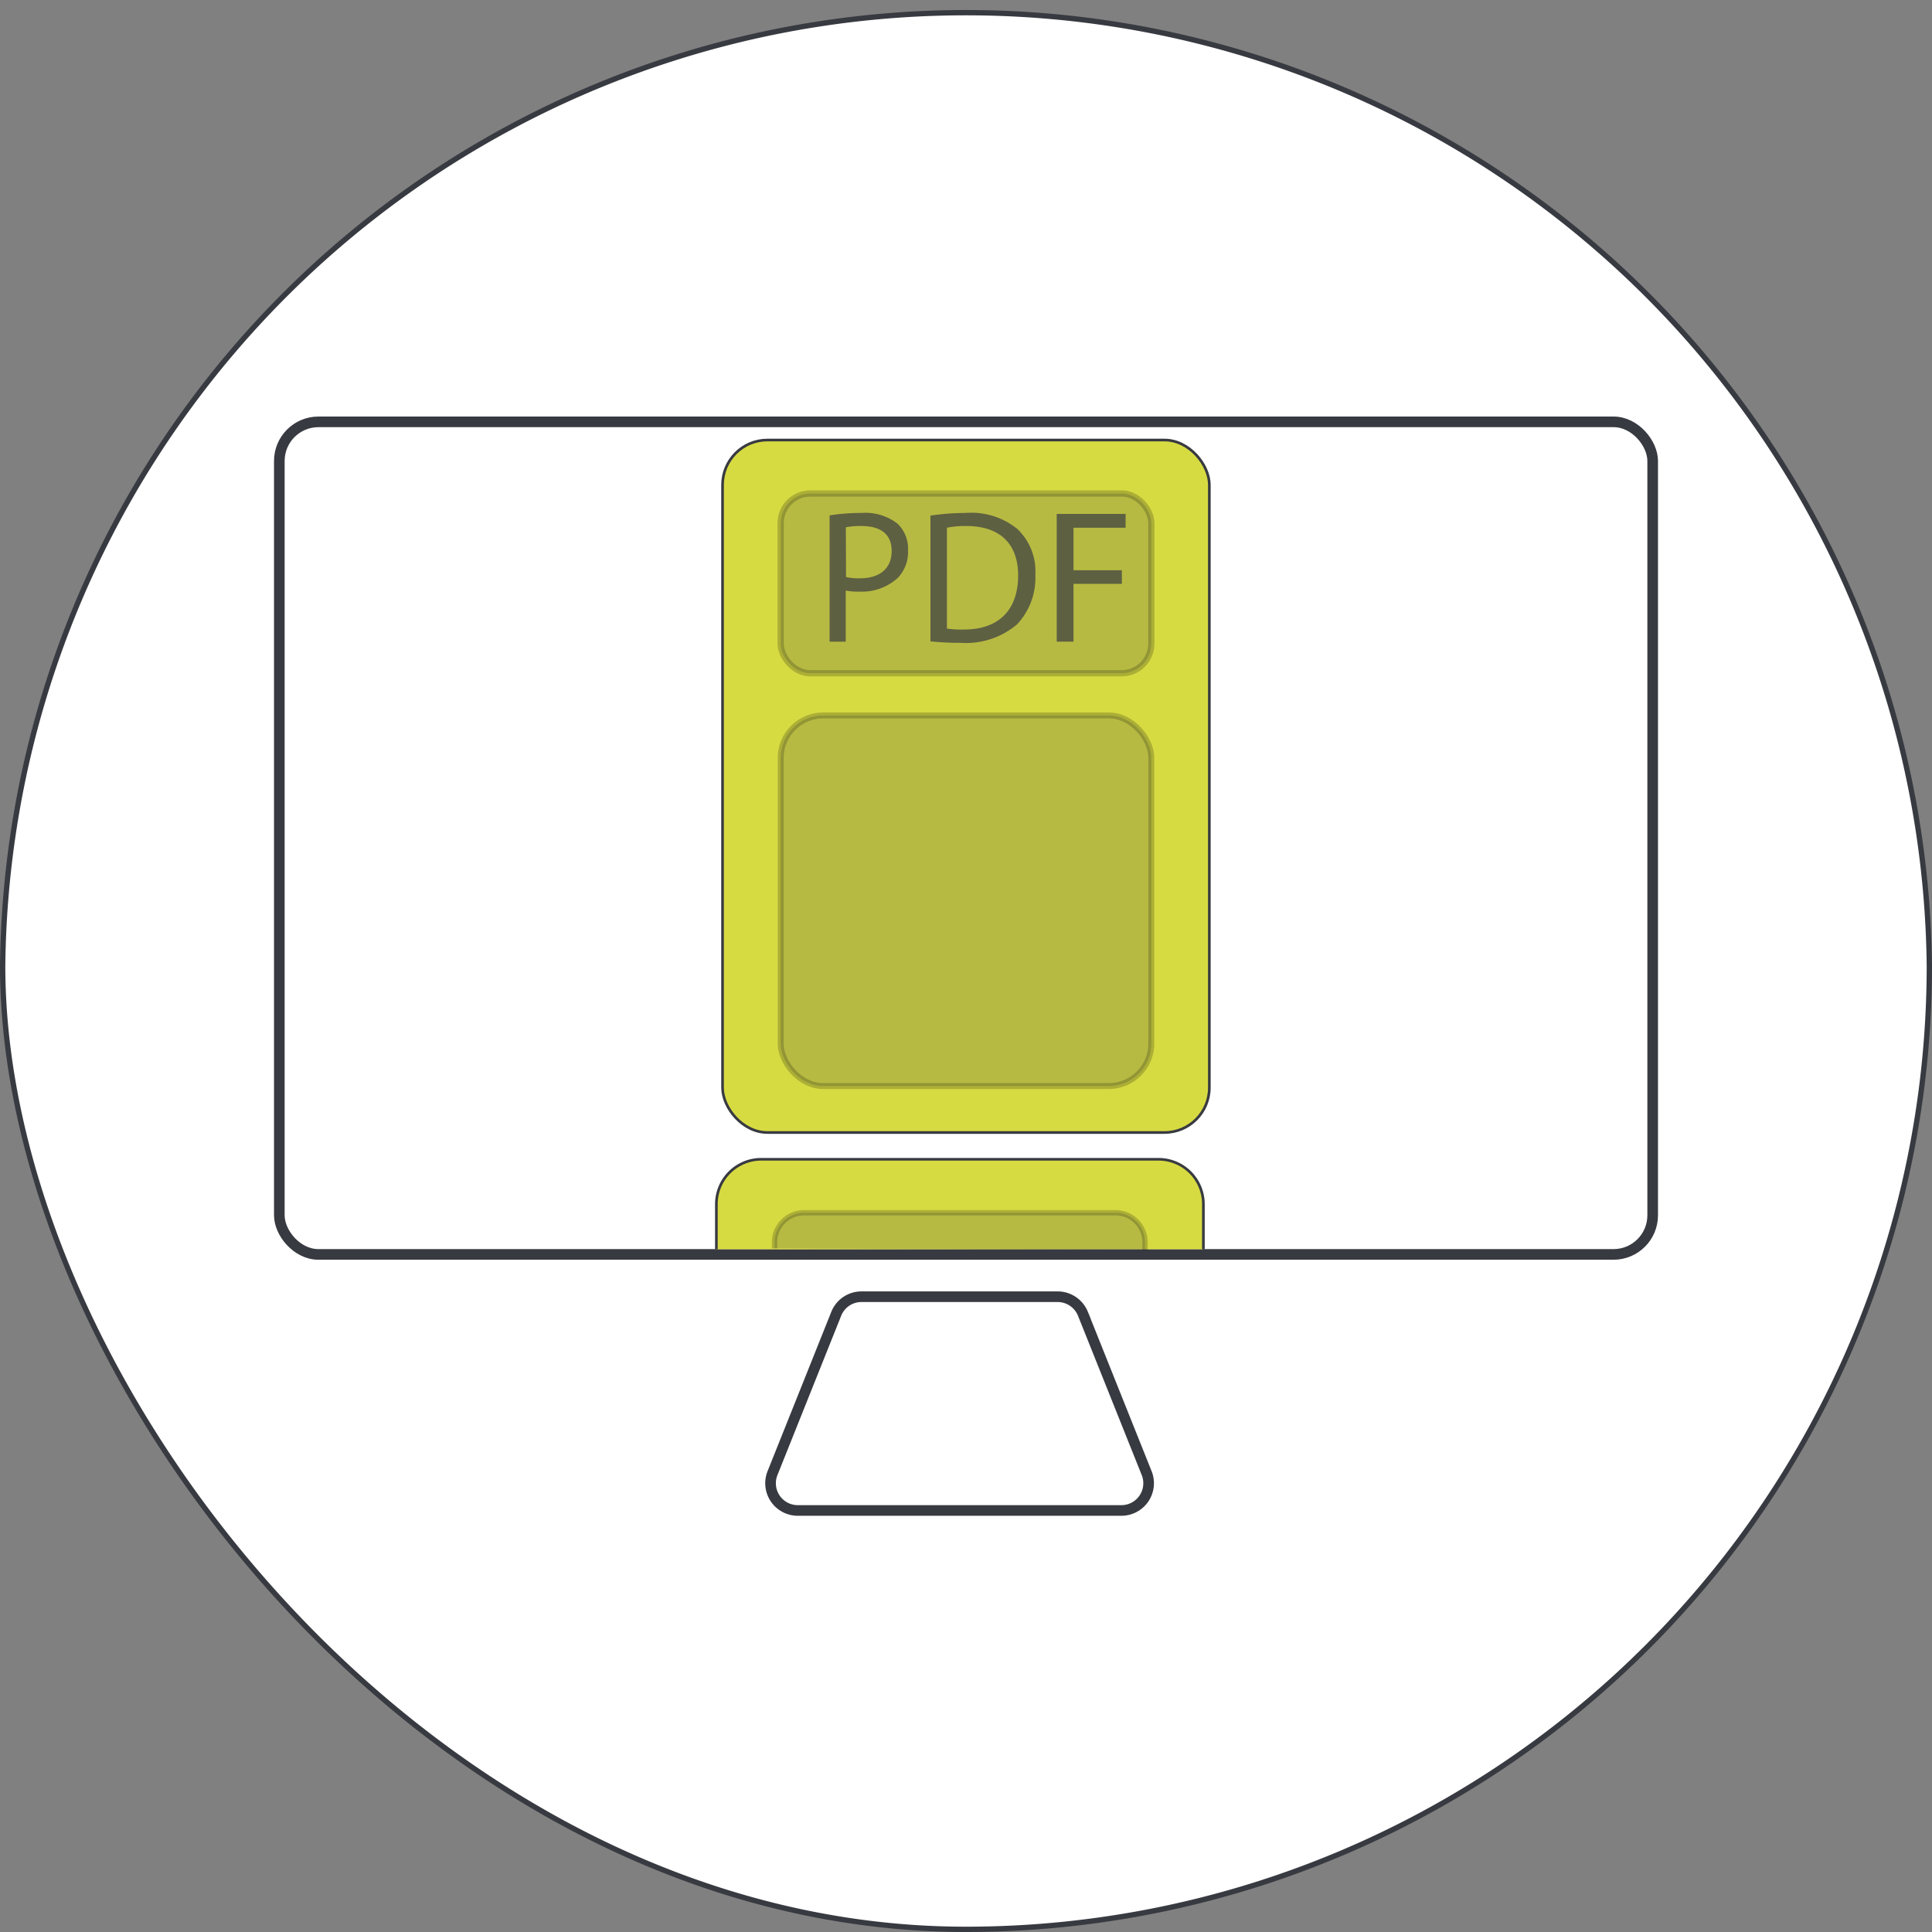
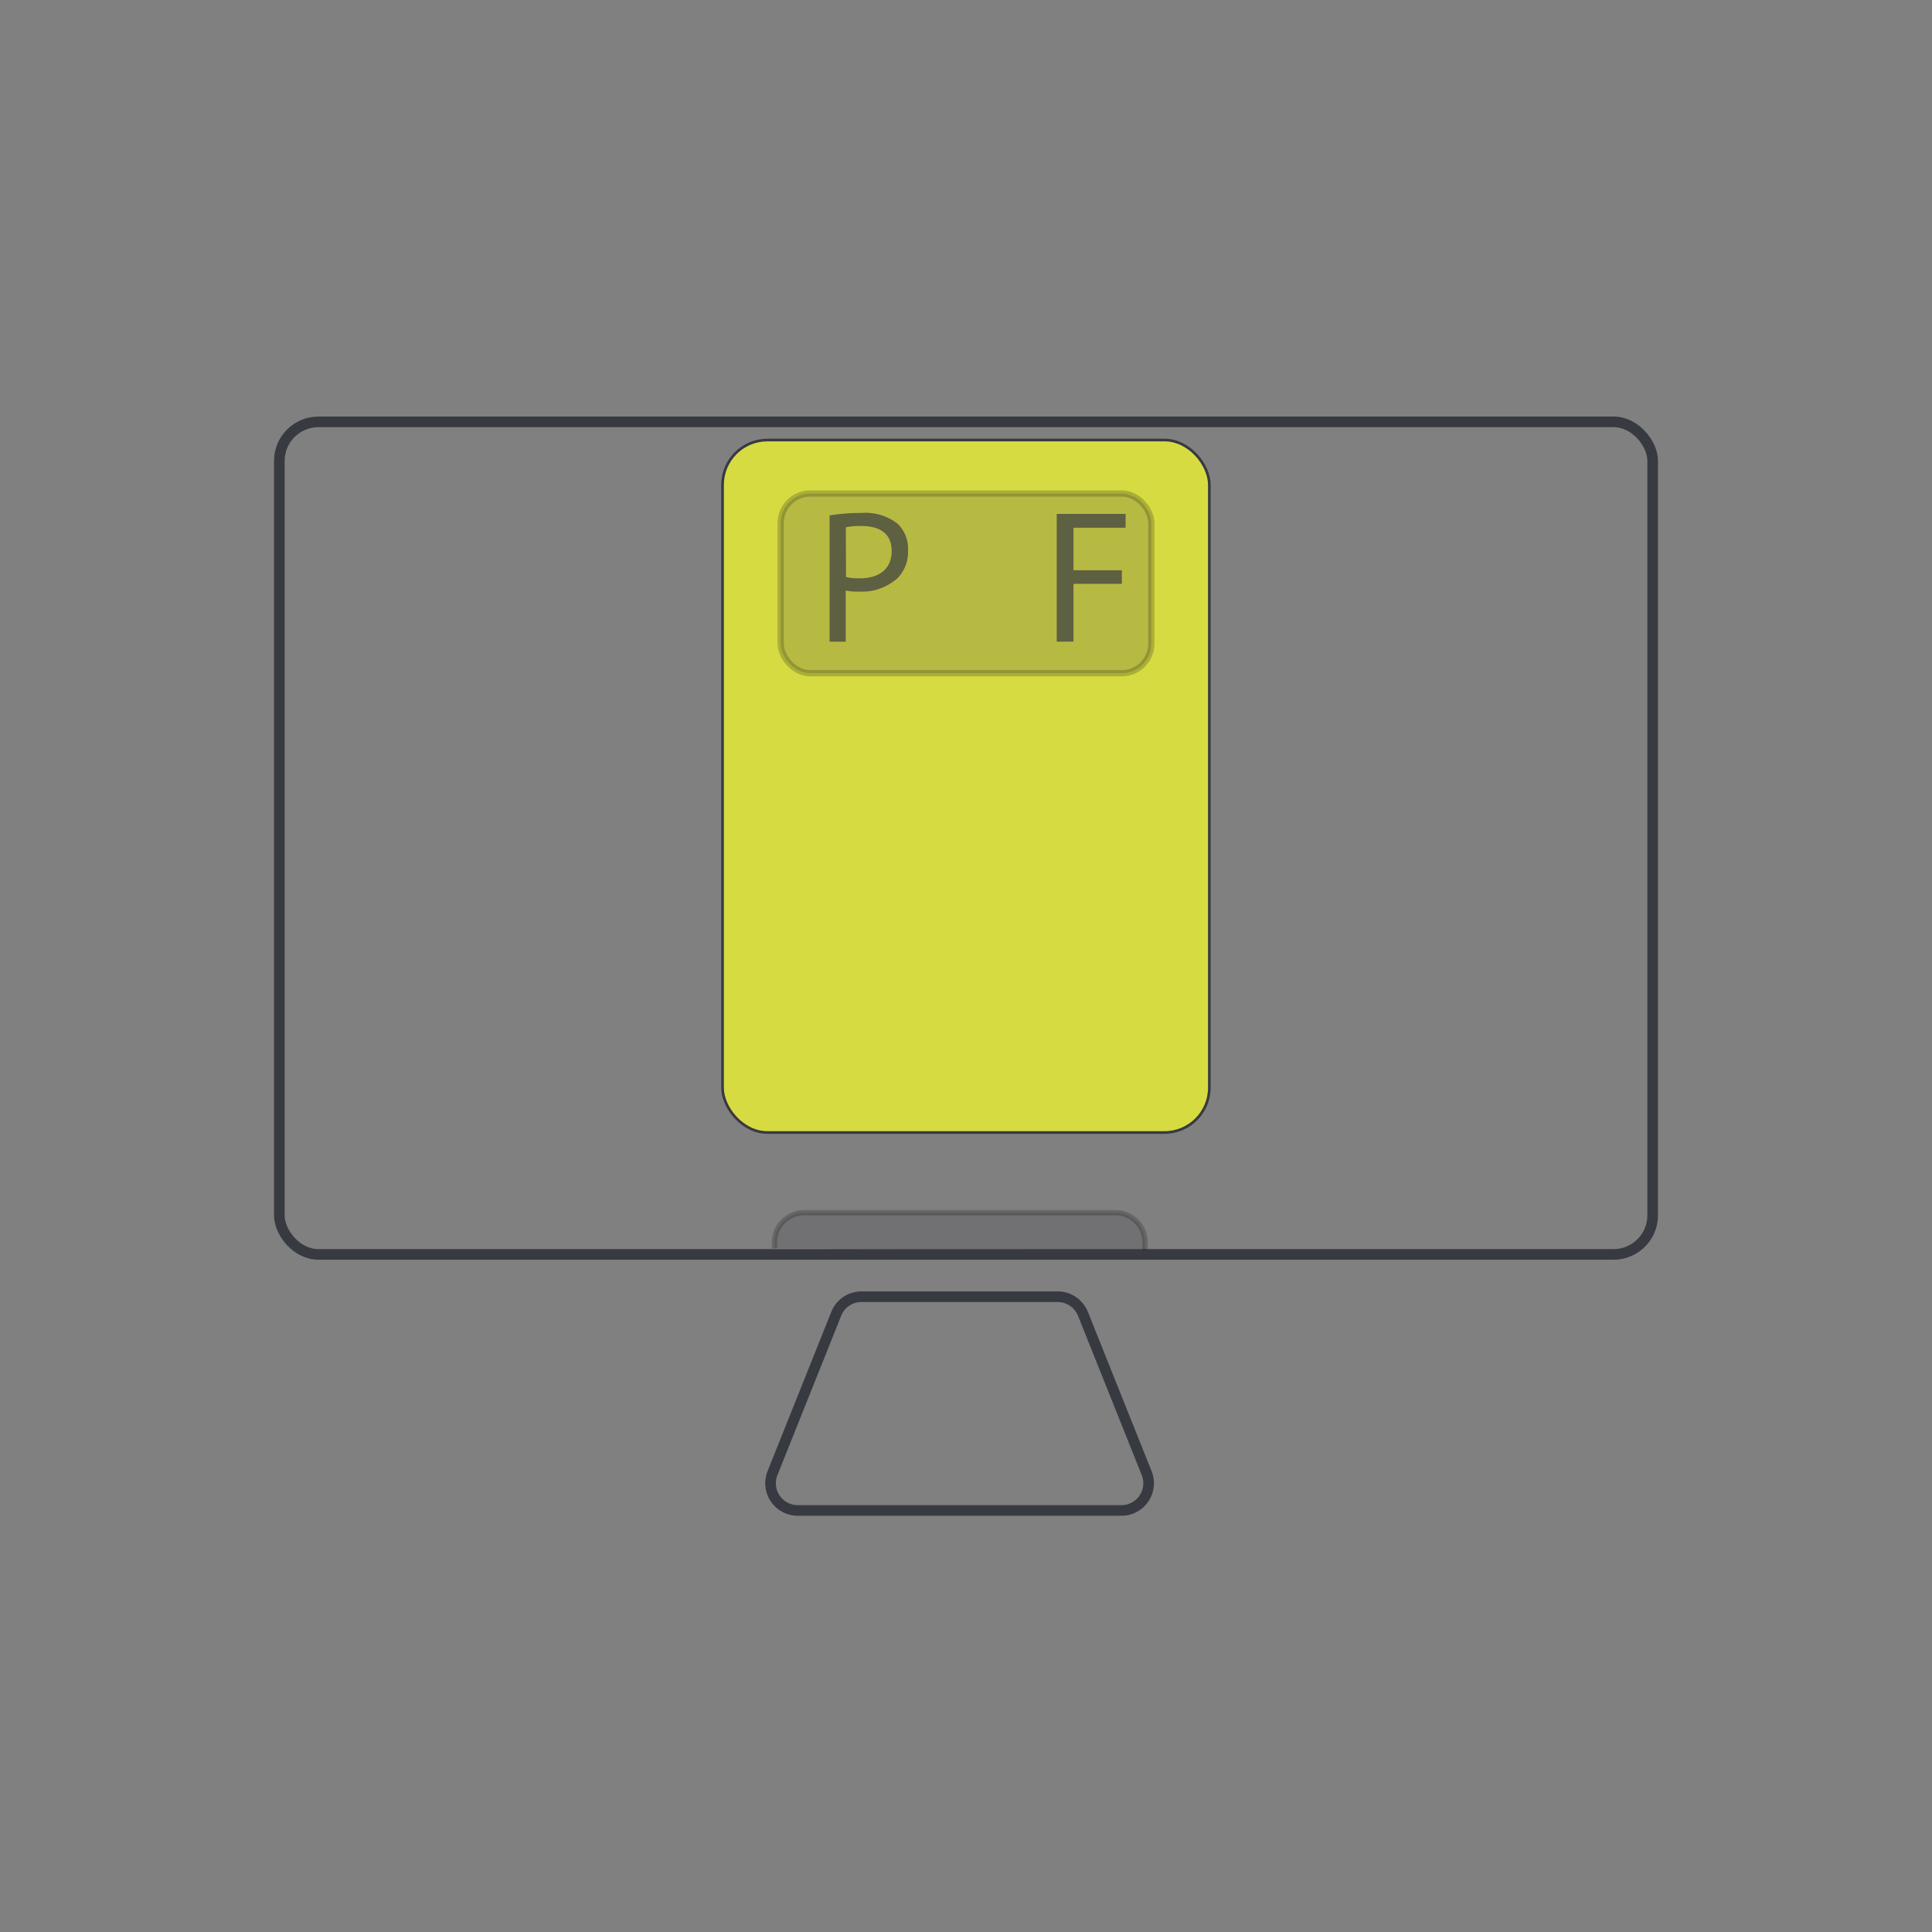
<svg xmlns="http://www.w3.org/2000/svg" viewBox="0 0 181.77 181.77">
  <rect x="0" y="0" width="181.77" height="181.77" fill="#808080" stroke="none" />
  <defs>
    <style>
      .cls-1 {
        fill: #fff;
      }

      .cls-1, .cls-2, .cls-3 {
        stroke: #383a41;
      }

      .cls-1, .cls-2, .cls-3, .cls-4, .cls-5, .cls-8 {
        stroke-miterlimit: 10;
      }

      .cls-1, .cls-8 {
        stroke-width: 0.5px;
      }

      .cls-2 {
        fill: none;
      }

      .cls-3 {
        fill: #d7db42;
        stroke-width: 0.25px;
      }

      .cls-4, .cls-5, .cls-7, .cls-8 {
        fill: #383a41;
      }

      .cls-4, .cls-5, .cls-8 {
        stroke: #000;
        opacity: 0.2;
      }

      .cls-4 {
        stroke-width: 0.59px;
      }

      .cls-5 {
        stroke-width: 0.56px;
      }

      .cls-6 {
        opacity: 0.7;
      }
    </style>
  </defs>
  <g id="Ebene_2" data-name="Ebene 2">
    <g id="computer_aided_works_pdf_modul">
-       <path class="cls-1" d="M181.52,90.88a90.64,90.64,0,0,1-90.64,90.64c-50,0-90.63-51.25-90.63-90.64a90.64,90.64,0,0,1,181.27,0Z" />
      <g>
        <rect class="cls-2" x="26.28" y="39.69" width="129.21" height="78.33" rx="3.68" />
        <path class="cls-2" d="M78.68,123.6l-6,15a2.56,2.56,0,0,0,2.38,3.51h30.44a2.56,2.56,0,0,0,2.38-3.52l-6-15A2.57,2.57,0,0,0,99.52,122H81.06A2.55,2.55,0,0,0,78.68,123.6Z" />
      </g>
      <rect class="cls-3" x="67.98" y="41.4" width="45.8" height="65.15" rx="4.22" />
      <rect class="cls-4" x="73.45" y="46.43" width="34.87" height="16.91" rx="2.78" />
-       <rect class="cls-5" x="73.45" y="67.31" width="34.87" height="34.87" rx="4" />
      <g class="cls-6">
        <path class="cls-7" d="M78.05,48.49a18.58,18.58,0,0,1,3-.23,4.92,4.92,0,0,1,3.38,1,3.22,3.22,0,0,1,1,2.51,3.52,3.52,0,0,1-.93,2.57,5,5,0,0,1-3.68,1.32,5.37,5.37,0,0,1-1.25-.1v4.81H78.05Zm1.55,5.8a5.23,5.23,0,0,0,1.29.12c1.87,0,3-.91,3-2.57s-1.13-2.35-2.84-2.35a6.76,6.76,0,0,0-1.47.12Z" />
-         <path class="cls-7" d="M87.54,48.51a22.66,22.66,0,0,1,3.3-.25,6.89,6.89,0,0,1,4.87,1.5,5.5,5.5,0,0,1,1.7,4.32,6.38,6.38,0,0,1-1.73,4.67,7.42,7.42,0,0,1-5.32,1.73,25.1,25.1,0,0,1-2.82-.14Zm1.55,10.63a10.12,10.12,0,0,0,1.58.09c3.31,0,5.12-1.85,5.12-5.1,0-2.84-1.59-4.64-4.88-4.64a8.87,8.87,0,0,0-1.82.16Z" />
        <path class="cls-7" d="M99.42,48.35h6.48v1.3H101v4h4.55v1.28H101v5.44H99.42Z" />
      </g>
      <g>
-         <path class="cls-3" d="M67.4,117.54v-4.25a4.22,4.22,0,0,1,4.22-4.22H109a4.22,4.22,0,0,1,4.22,4.22v4.25" />
        <path class="cls-8" d="M107.73,117.62v-.73A2.78,2.78,0,0,0,105,114.1H75.65a2.78,2.78,0,0,0-2.78,2.79v.56" />
      </g>
    </g>
  </g>
</svg>